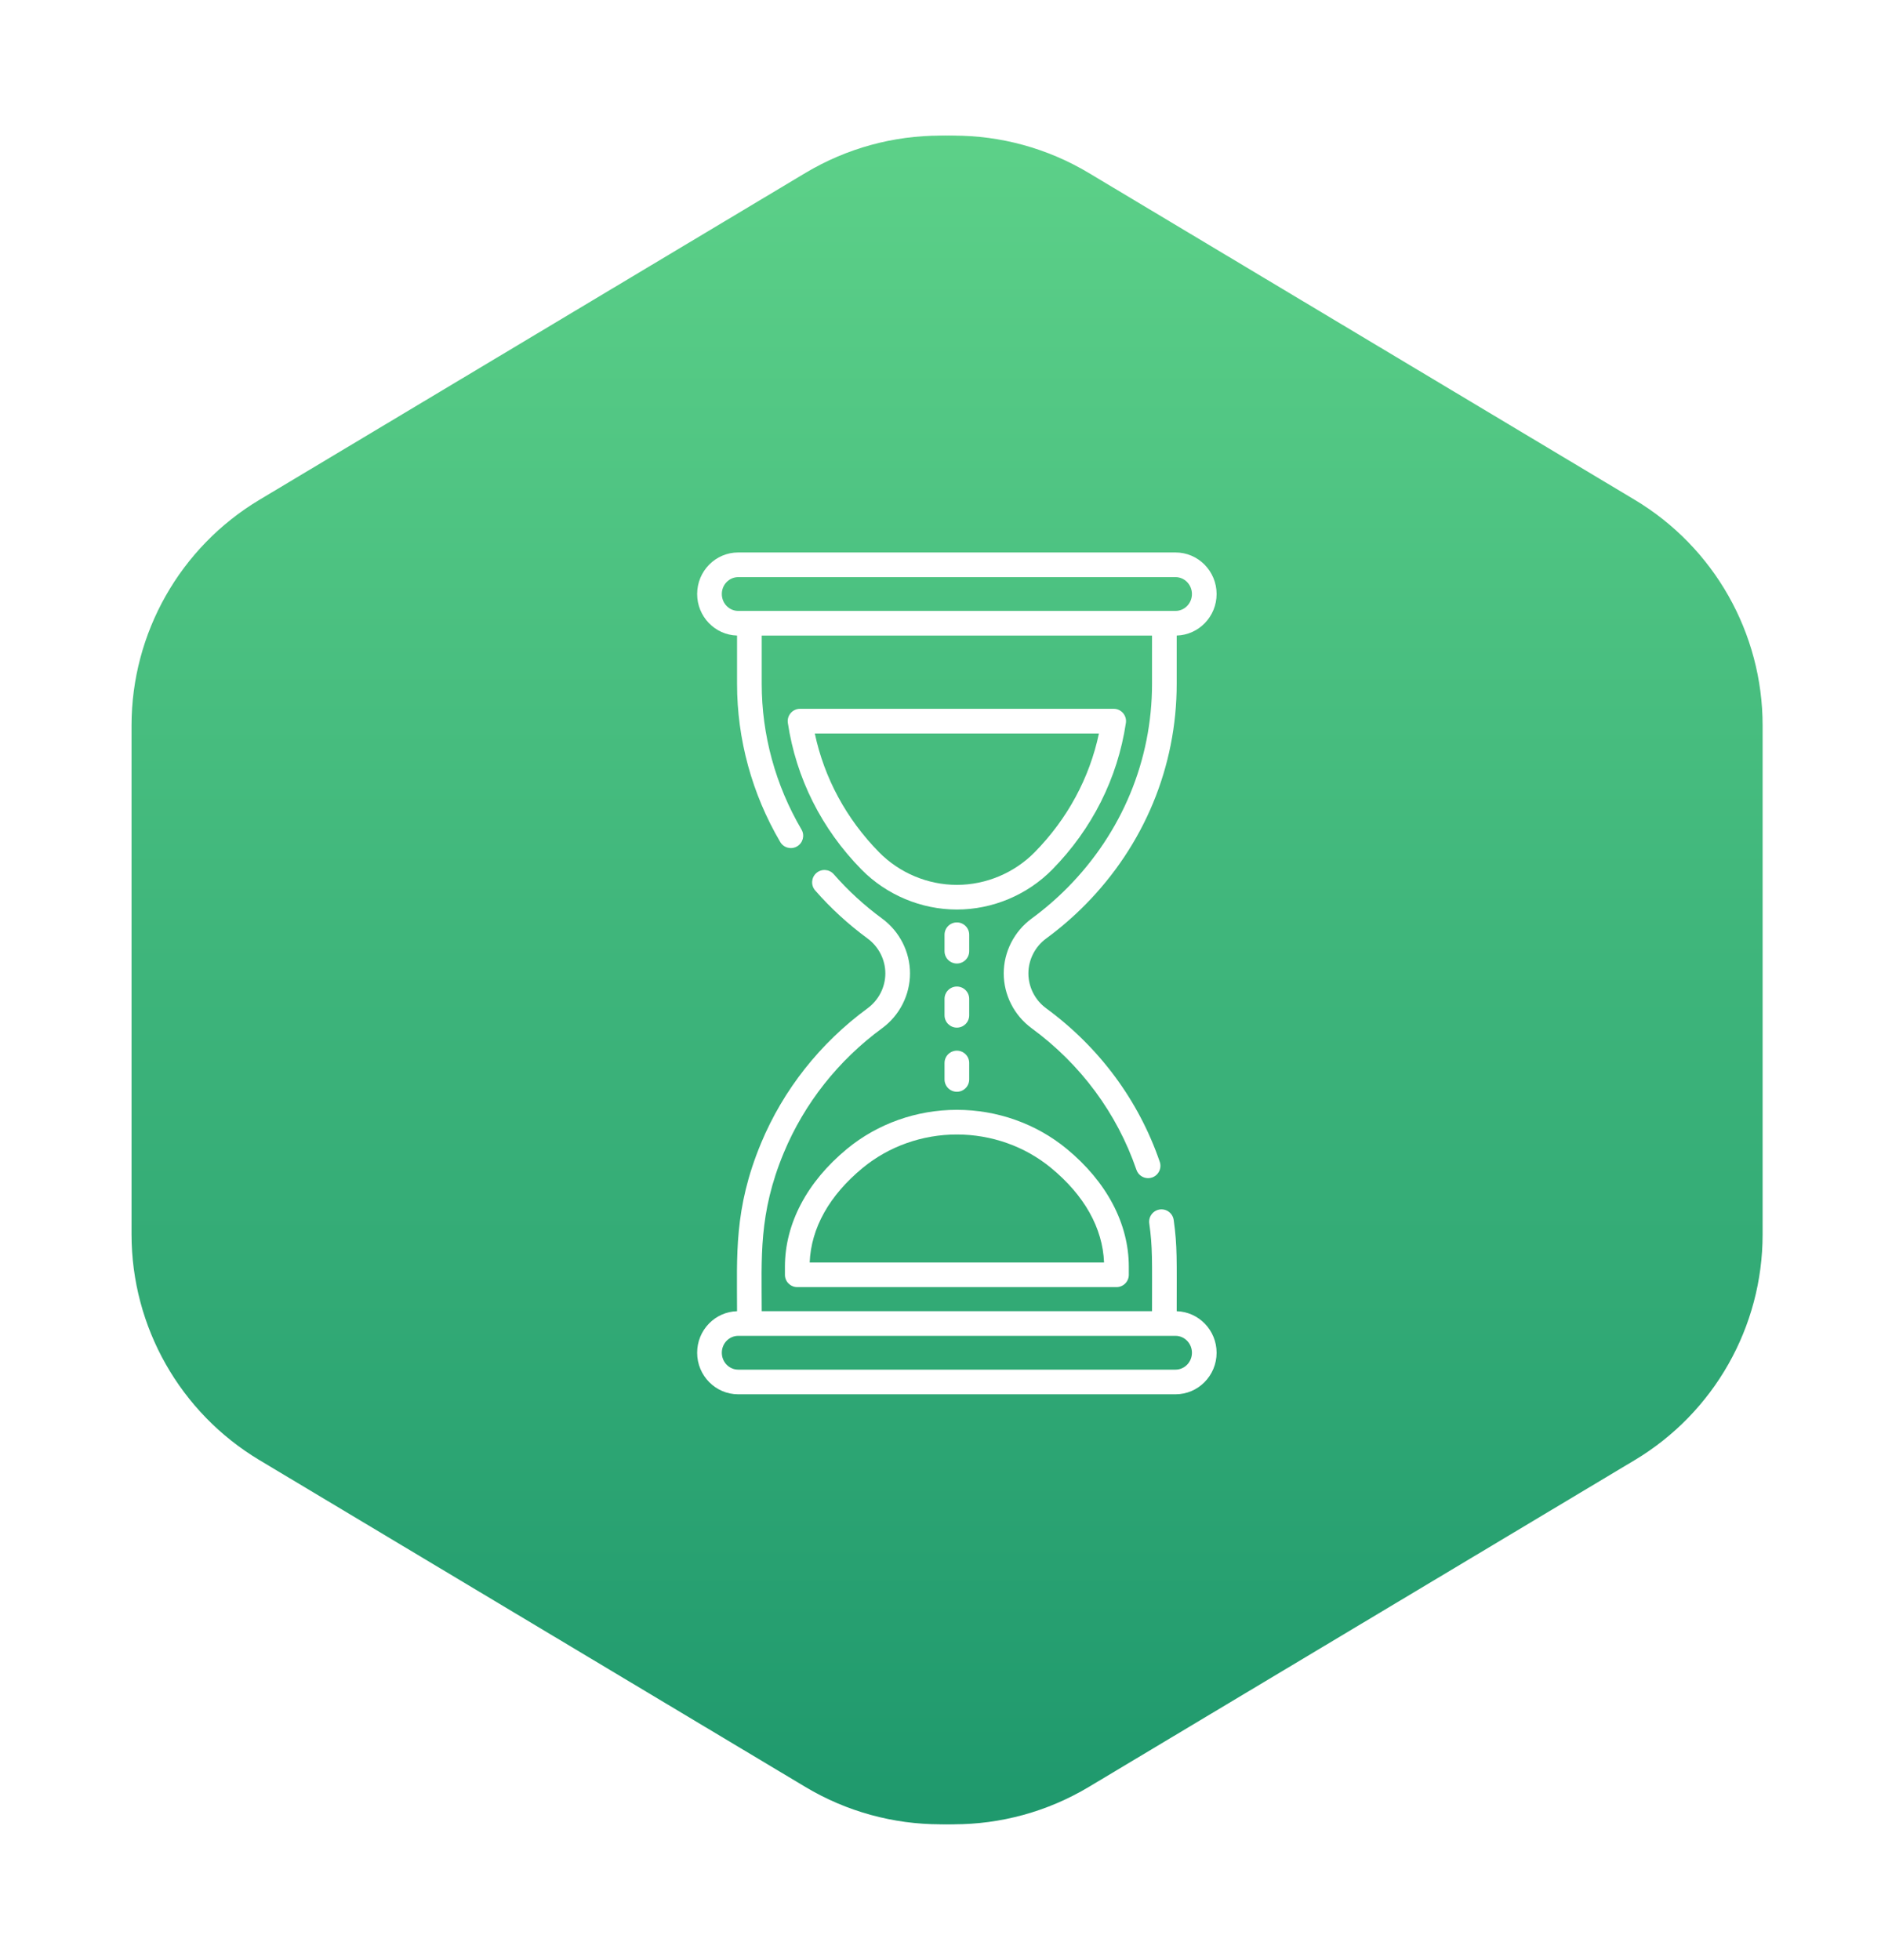
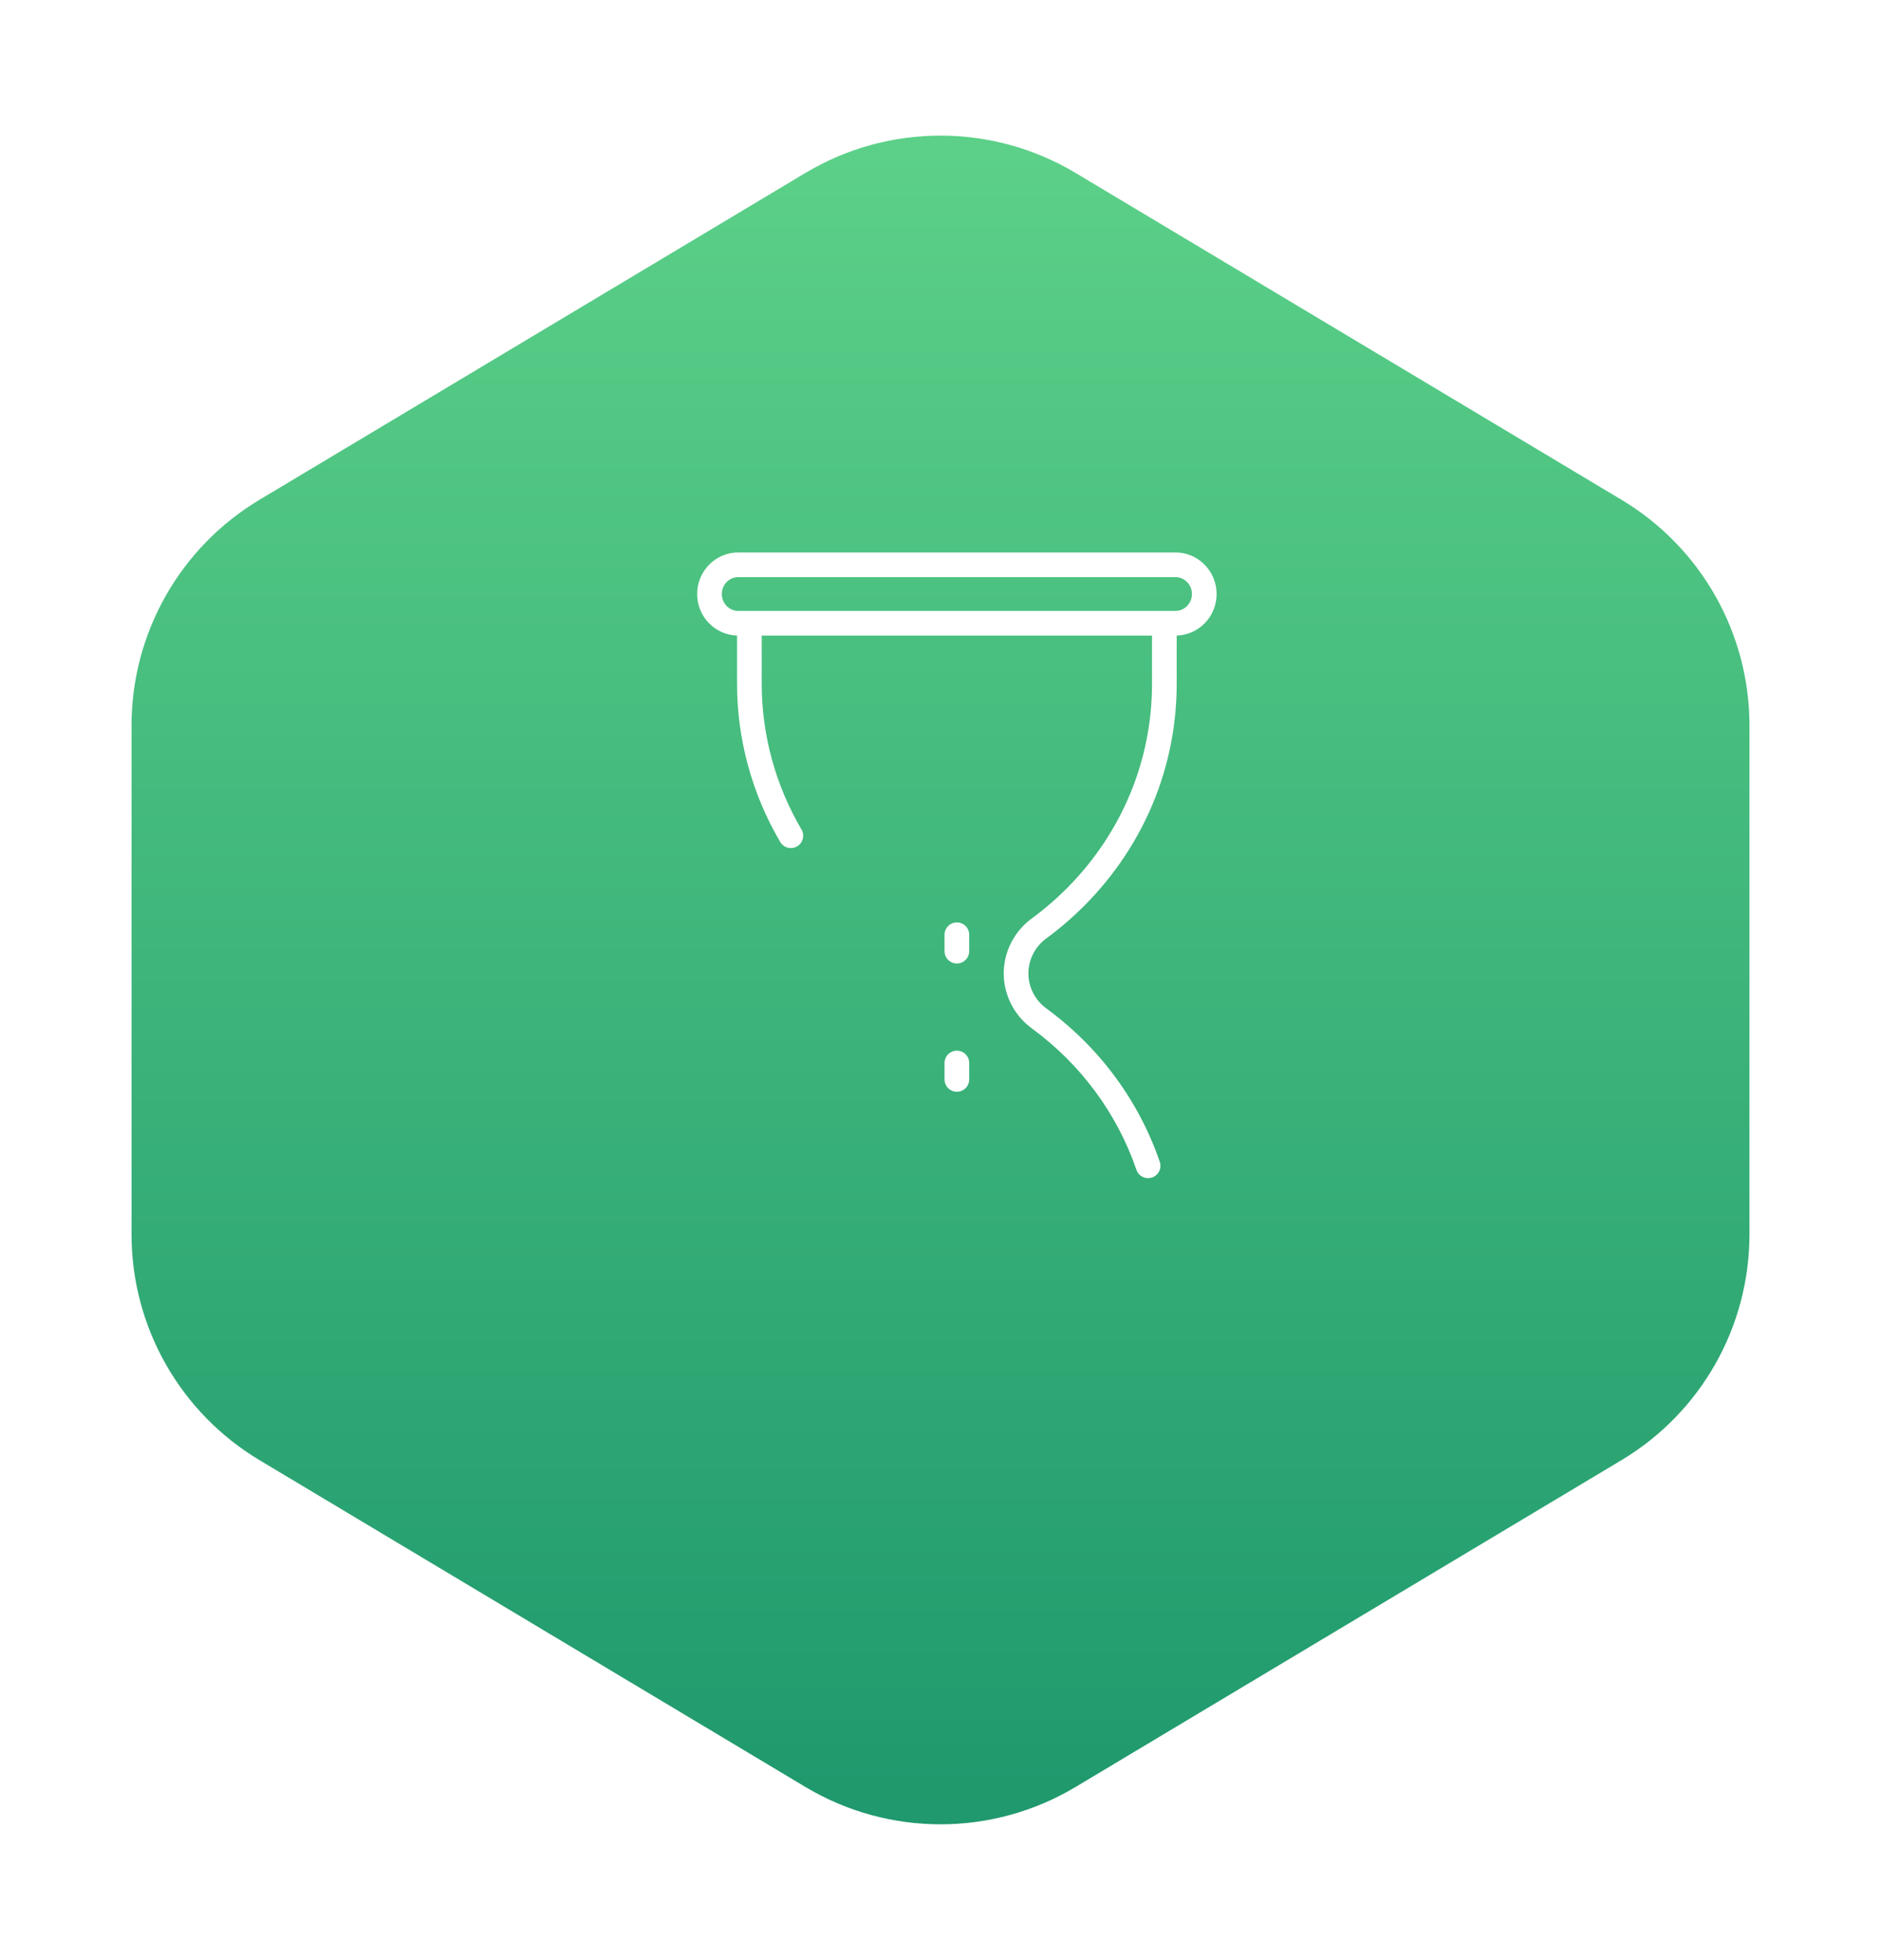
<svg xmlns="http://www.w3.org/2000/svg" width="143" height="149" viewBox="0 0 143 149" fill="none">
  <g filter="url(#filter0_f)">
    <path d="M10 55.155C10 48.123 13.693 41.607 19.727 37.995L61.227 13.15C67.552 9.363 75.448 9.363 81.773 13.15L123.273 37.995C129.307 41.607 133 48.123 133 55.155V93.845C133 100.877 129.307 107.393 123.273 111.005L81.773 135.85C75.448 139.637 67.552 139.637 61.227 135.85L19.727 111.005C13.693 107.393 10 100.877 10 93.845V55.155Z" fill="url(#paint0_linear)" />
  </g>
-   <path d="M11 55.155C11 48.123 14.693 41.607 20.727 37.995L62.227 13.15C68.552 9.363 76.448 9.363 82.773 13.15L124.273 37.995C130.307 41.607 134 48.123 134 55.155V93.845C134 100.877 130.307 107.393 124.273 111.005L82.773 135.85C76.448 139.637 68.552 139.637 62.227 135.85L20.727 111.005C14.693 107.393 11 100.877 11 93.845V55.155Z" fill="url(#paint1_linear)" />
-   <path d="M59.673 96.302V96.915C59.673 97.433 60.093 97.852 60.611 97.852H84.878C85.396 97.852 85.816 97.433 85.816 96.915V96.302C85.816 93.028 84.137 89.844 81.089 87.335C78.768 85.425 75.804 84.373 72.744 84.373C69.684 84.373 66.721 85.425 64.4 87.335C61.352 89.844 59.673 93.028 59.673 96.302ZM65.591 88.783C67.578 87.148 70.118 86.248 72.744 86.248C75.371 86.248 77.911 87.148 79.897 88.783C82.438 90.874 83.828 93.355 83.934 95.977H61.555C61.661 93.355 63.051 90.874 65.591 88.783Z" fill="white" />
  <path d="M56.033 48.317V51.989C56.033 56.198 57.168 60.355 59.315 64.01C59.577 64.457 60.151 64.606 60.598 64.344C61.044 64.082 61.194 63.508 60.931 63.061C58.954 59.693 57.908 55.864 57.908 51.989V48.319L87.581 48.319V51.99C87.581 57.791 85.3 63.292 81.158 67.479C81.158 67.479 81.158 67.479 81.158 67.479C80.317 68.328 79.4 69.12 78.429 69.832C77.1 70.808 76.307 72.366 76.307 74.001C76.307 75.636 77.098 77.193 78.422 78.165C82.159 80.906 84.916 84.63 86.395 88.934C86.529 89.323 86.893 89.567 87.282 89.567C87.383 89.567 87.486 89.551 87.587 89.516C88.076 89.348 88.337 88.815 88.169 88.325C86.565 83.658 83.578 79.621 79.531 76.653C78.686 76.033 78.182 75.041 78.182 74.001C78.182 72.96 78.689 71.967 79.539 71.344C80.588 70.573 81.581 69.717 82.49 68.797C82.49 68.797 82.491 68.797 82.49 68.798C86.982 64.258 89.456 58.289 89.456 51.99V48.317C91.136 48.27 92.49 46.872 92.49 45.16C92.49 43.417 91.089 42 89.368 42H56.121C54.394 42 53 43.416 53 45.16C53 46.872 54.353 48.27 56.033 48.317ZM56.121 43.875H89.368C90.055 43.875 90.615 44.451 90.615 45.16C90.615 45.868 90.055 46.444 89.368 46.444H56.121C55.434 46.444 54.875 45.868 54.875 45.16C54.875 44.438 55.444 43.875 56.121 43.875Z" fill="white" />
-   <path d="M89.456 99.683C89.456 95.82 89.51 94.757 89.228 92.747C89.156 92.235 88.684 91.878 88.17 91.949C87.657 92.021 87.3 92.495 87.371 93.007C87.629 94.844 87.581 95.753 87.581 99.681H72.745L57.908 99.681C57.908 95.618 57.653 92.284 59.586 87.637C59.586 87.636 59.586 87.636 59.587 87.635C61.147 83.884 63.733 80.61 67.067 78.165C68.391 77.193 69.182 75.636 69.182 74.001C69.182 72.366 68.389 70.807 67.061 69.832C65.712 68.843 64.475 67.708 63.384 66.46C63.043 66.071 62.451 66.031 62.061 66.372C61.672 66.713 61.632 67.305 61.973 67.695C63.154 69.046 64.493 70.273 65.951 71.344C66.8 71.967 67.307 72.96 67.307 74.001C67.307 75.041 66.803 76.033 65.957 76.653C62.349 79.3 59.547 82.848 57.855 86.914C57.855 86.915 57.855 86.916 57.855 86.917C55.781 91.903 56.033 95.457 56.033 99.683C55.23 99.706 54.478 100.033 53.908 100.612C53.323 101.208 53 102 53 102.841C53 104.583 54.401 106 56.121 106H89.368C91.089 106 92.49 104.583 92.49 102.841C92.49 101.128 91.136 99.731 89.456 99.683ZM89.368 104.125H56.121C55.434 104.125 54.875 103.549 54.875 102.841C54.875 102.121 55.442 101.556 56.121 101.556H72.745H89.368C90.055 101.556 90.615 102.132 90.615 102.841C90.615 103.549 90.055 104.125 89.368 104.125Z" fill="white" />
  <path d="M73.682 71.062C73.682 70.545 73.262 70.125 72.745 70.125C72.227 70.125 71.807 70.545 71.807 71.062V72.312C71.807 72.83 72.227 73.25 72.745 73.25C73.262 73.25 73.682 72.83 73.682 72.312V71.062Z" fill="white" />
  <path d="M72.745 83C73.262 83 73.682 82.58 73.682 82.062V80.812C73.682 80.295 73.262 79.875 72.745 79.875C72.227 79.875 71.807 80.295 71.807 80.812V82.062C71.807 82.58 72.227 83 72.745 83Z" fill="white" />
-   <path d="M72.745 75C72.227 75 71.807 75.42 71.807 75.938V77.188C71.807 77.705 72.227 78.125 72.745 78.125C73.262 78.125 73.682 77.705 73.682 77.188V75.938C73.682 75.42 73.262 75 72.745 75Z" fill="white" />
-   <path d="M85.594 54.962C85.679 54.396 85.24 53.886 84.667 53.886H60.822C60.25 53.886 59.81 54.395 59.895 54.962C60.527 59.167 62.461 63.019 65.49 66.102C67.391 68.036 70.036 69.146 72.745 69.146C75.454 69.146 78.099 68.037 80 66.102C83.028 63.019 84.963 59.167 85.594 54.962ZM72.745 67.271C70.535 67.271 68.378 66.366 66.827 64.787C64.339 62.255 62.664 59.152 61.944 55.761H83.545C82.826 59.152 81.151 62.255 78.662 64.787C77.111 66.366 74.954 67.271 72.745 67.271Z" fill="white" />
  <defs>
    <filter id="filter0_f" x="0" y="0.31" width="143" height="148.38" filterUnits="userSpaceOnUse" color-interpolation-filters="sRGB">
      <feFlood flood-opacity="0" result="BackgroundImageFix" />
      <feBlend mode="normal" in="SourceGraphic" in2="BackgroundImageFix" result="shape" />
      <feGaussianBlur stdDeviation="5" result="effect1_foregroundBlur" />
    </filter>
    <linearGradient id="paint0_linear" x1="71.5" y1="7" x2="71.5" y2="142" gradientUnits="userSpaceOnUse">
      <stop stop-color="#5ED289" />
      <stop offset="1" stop-color="#1D976C" />
    </linearGradient>
    <linearGradient id="paint1_linear" x1="72.5" y1="7" x2="72.5" y2="142" gradientUnits="userSpaceOnUse">
      <stop stop-color="#5ED289" />
      <stop offset="1" stop-color="#1D976C" />
    </linearGradient>
  </defs>
</svg>